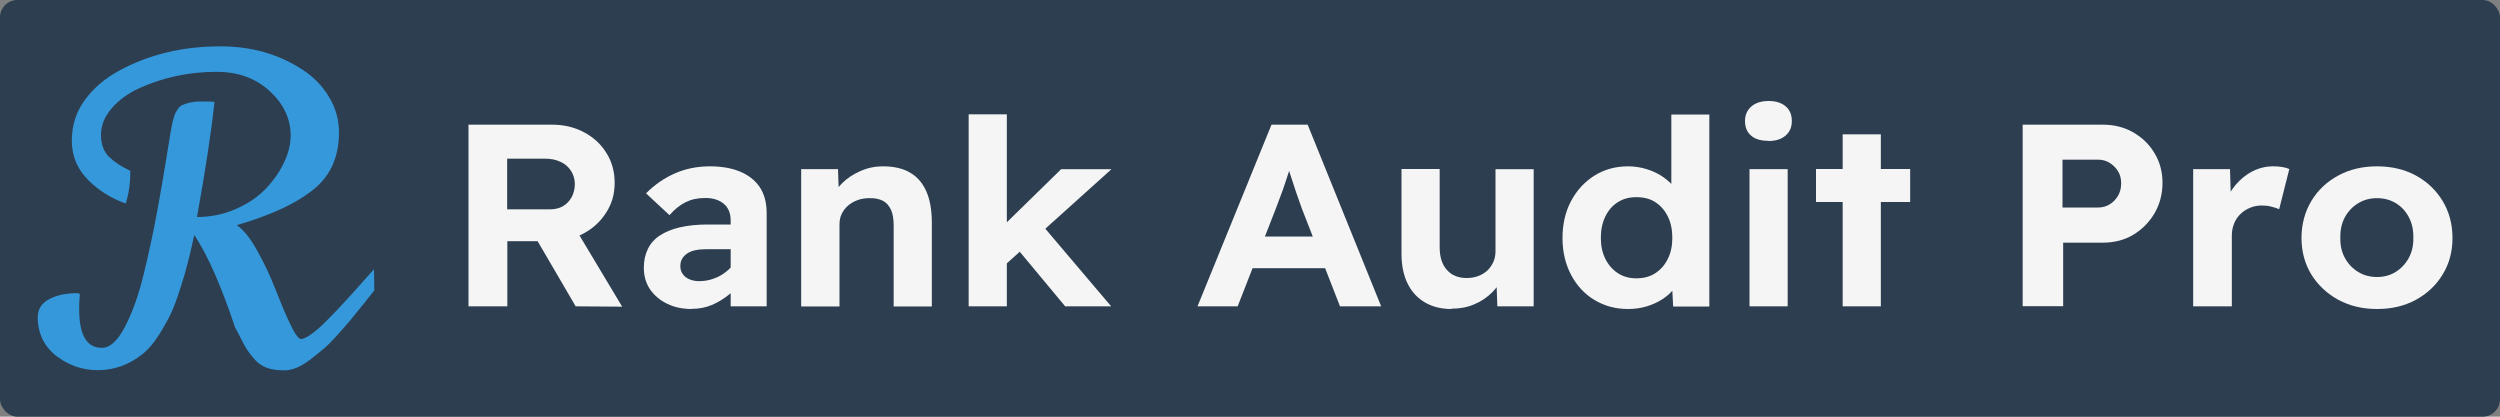
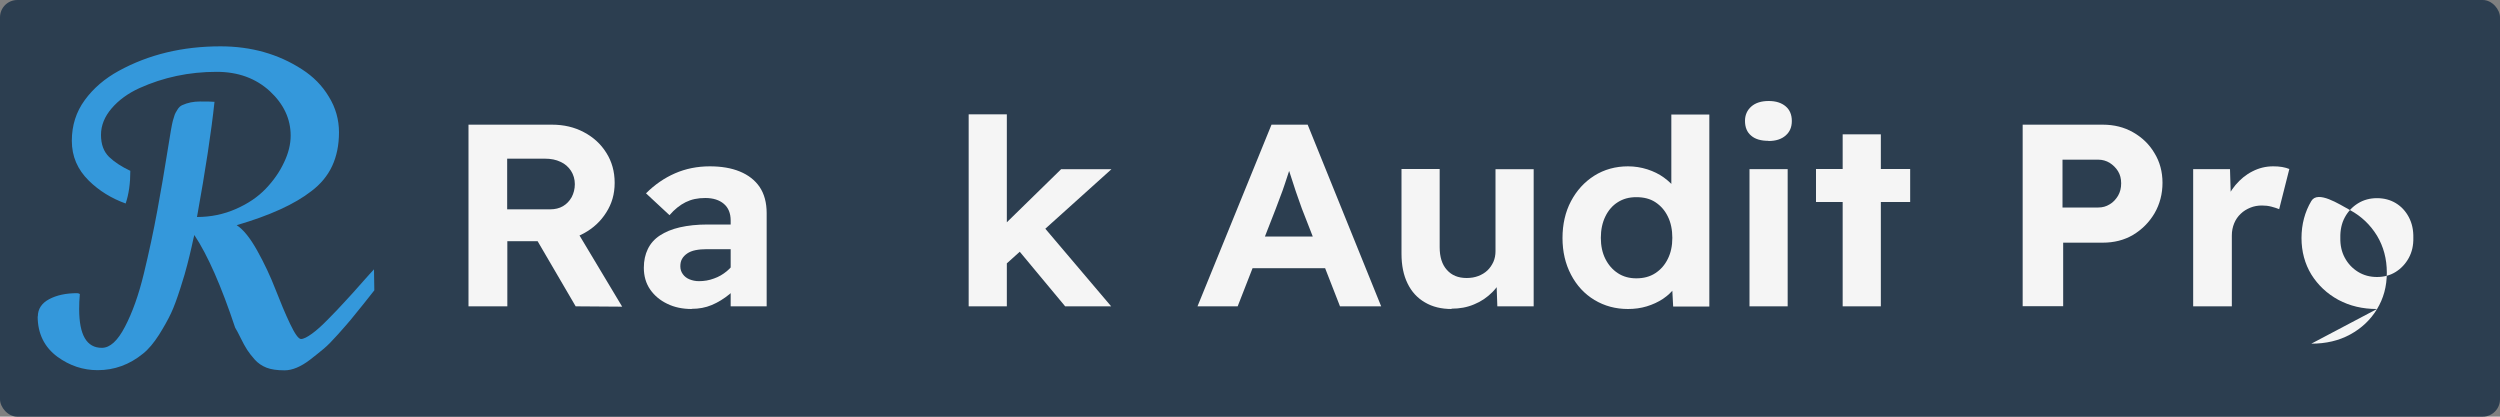
<svg xmlns="http://www.w3.org/2000/svg" id="Layer_1" version="1.1" viewBox="0 0 150 25">
  <rect x="0" y="0" width="150" height="25" fill="#808080" stroke="none" />
  <defs>
    <style> .st0 { fill: #2c3e50; } .st1 { fill: #3498db; } .st2 { fill: #f5f5f5; } </style>
  </defs>
  <rect class="st0" width="150" height="25" rx="1.04" ry="1.04" />
  <g>
    <path class="st1" d="M2.27,18.99c0-.45.23-.8.68-1.04.45-.24,1.01-.36,1.68-.36.05,0,.11.02.16.05-.03.33-.04.63-.04.9,0,1.56.45,2.33,1.36,2.33.49,0,.95-.42,1.39-1.27.44-.84.82-1.9,1.13-3.18.31-1.28.58-2.54.81-3.79.23-1.25.43-2.42.6-3.5.17-1.08.28-1.71.33-1.88.05-.18.09-.3.11-.36.02-.06.07-.16.16-.3.08-.14.18-.23.29-.28.33-.15.68-.22,1.07-.22s.68,0,.87.02c-.19,1.79-.54,4.09-1.05,6.91.83,0,1.6-.16,2.33-.48.73-.32,1.32-.72,1.79-1.21.47-.49.84-1.02,1.1-1.58.27-.56.4-1.1.4-1.61,0-1.01-.42-1.9-1.25-2.67-.84-.77-1.9-1.16-3.19-1.16-1.66,0-3.2.33-4.64.98-.68.31-1.24.72-1.66,1.21-.42.49-.64,1.02-.64,1.59s.16,1,.48,1.32c.32.31.75.59,1.28.84,0,.75-.09,1.4-.28,1.96-.86-.31-1.6-.77-2.21-1.37-.68-.67-1.02-1.46-1.02-2.39s.26-1.74.78-2.45c.52-.71,1.2-1.29,2.04-1.75,1.79-.98,3.82-1.47,6.1-1.47,1.84,0,3.47.46,4.89,1.38.67.43,1.21.97,1.61,1.64.41.66.61,1.38.61,2.14s-.14,1.44-.41,2.02c-.27.58-.69,1.09-1.25,1.51-1,.78-2.49,1.46-4.48,2.04.39.25.8.75,1.23,1.52.43.77.79,1.54,1.09,2.31.3.77.59,1.47.88,2.08.29.61.51.92.66.92s.37-.11.66-.32c.29-.21.61-.5.96-.86.36-.36.69-.71,1.01-1.06.32-.34.65-.71,1.01-1.12.36-.4.6-.68.74-.82l.02,1.26c-.08.1-.3.37-.65.82-.36.44-.61.76-.77.95-.16.19-.41.48-.75.86s-.63.68-.86.87c-.23.19-.5.41-.81.65-.57.44-1.09.65-1.54.65s-.81-.05-1.09-.16c-.28-.11-.51-.27-.7-.48-.19-.21-.34-.41-.46-.59-.12-.19-.25-.42-.39-.71-.14-.29-.25-.49-.33-.62-.83-2.49-1.64-4.34-2.45-5.56-.02.08-.08.31-.16.7-.09.38-.17.74-.26,1.07-.08.33-.22.81-.42,1.43-.2.62-.38,1.12-.56,1.5-.18.38-.42.81-.72,1.29-.31.48-.62.86-.96,1.13-.81.66-1.72.99-2.72.99-.88,0-1.68-.27-2.41-.8-.79-.58-1.19-1.4-1.19-2.43h0ZM2.27,18.99" />
    <g>
      <path class="st2" d="M28.11,18.38V7.48h5.01c.71,0,1.35.15,1.91.45.57.3,1.02.71,1.35,1.24.33.52.5,1.12.5,1.8s-.17,1.25-.5,1.77c-.33.53-.78.95-1.35,1.26s-1.2.47-1.91.47h-2.68v3.91h-2.33ZM30.43,12.56h2.58c.29,0,.55-.06.77-.19.22-.13.39-.31.52-.54.12-.23.19-.49.19-.78s-.08-.57-.23-.8c-.15-.23-.36-.42-.63-.54-.27-.13-.58-.19-.94-.19h-2.26v3.05ZM34.54,18.38l-2.88-4.93,2.47-.39,3.2,5.34-2.79-.02Z" />
      <path class="st2" d="M41.5,18.54c-.54,0-1.03-.1-1.46-.31-.44-.21-.78-.5-1.03-.86s-.38-.8-.38-1.3c0-.43.08-.8.24-1.13.16-.33.4-.6.72-.81.32-.21.72-.38,1.2-.49.48-.11,1.04-.17,1.67-.17h2.52l-.15,1.48h-2.41c-.26,0-.49.02-.69.06-.2.04-.37.11-.5.2-.13.09-.24.2-.31.33-.07.12-.1.27-.1.44,0,.18.05.33.15.47.1.14.23.24.4.31.17.07.36.11.57.11.31,0,.61-.05.9-.16.29-.1.54-.25.77-.44s.4-.4.53-.64l.44,1.1c-.23.35-.5.67-.82.93s-.67.48-1.05.64c-.38.16-.78.23-1.2.23ZM43.84,18.38v-5.15c0-.44-.14-.77-.41-1-.27-.23-.64-.35-1.11-.35s-.83.08-1.18.25c-.34.17-.67.43-.97.78l-1.41-1.31c.52-.52,1.1-.92,1.74-1.2s1.34-.42,2.09-.42c.69,0,1.29.1,1.8.31.51.21.91.52,1.19.93.28.42.42.94.42,1.57v5.59h-2.17Z" />
-       <path class="st2" d="M48.07,18.38v-8.23h2.21l.06,1.68-.45.19c.11-.37.32-.71.63-1.02.31-.31.68-.55,1.11-.74.43-.19.88-.28,1.34-.28.65,0,1.19.12,1.62.37.44.25.76.62.99,1.13.22.5.33,1.13.33,1.88v5.03h-2.29v-4.87c0-.37-.05-.69-.16-.93s-.27-.43-.48-.54c-.22-.11-.49-.17-.82-.16-.26,0-.5.04-.71.12-.22.08-.41.19-.57.33-.17.15-.29.31-.38.5-.09.19-.13.39-.13.62v4.93h-2.29Z" />
      <path class="st2" d="M58.12,18.38V6.86h2.29v11.52h-2.29ZM60.29,15.91l-.63-1.84,4.01-3.92h3.02l-6.4,5.76ZM63.91,18.38l-3.07-3.69,1.63-1.26,4.2,4.95h-2.76Z" />
      <path class="st2" d="M71.85,18.38l4.44-10.9h2.17l4.41,10.9h-2.47l-2.29-5.87c-.06-.18-.14-.39-.23-.65-.09-.26-.19-.53-.28-.83-.1-.29-.19-.57-.27-.83-.08-.26-.15-.48-.2-.65l.44-.02c-.06.23-.14.47-.22.72-.08.25-.17.52-.26.79-.09.27-.18.53-.28.78s-.18.49-.27.72l-2.28,5.84h-2.41ZM73.92,16.09l.81-1.9h5.15l.82,1.9h-6.78Z" />
      <path class="st2" d="M87.09,18.54c-.61,0-1.15-.13-1.6-.4-.45-.26-.8-.64-1.04-1.14-.24-.49-.36-1.08-.36-1.77v-5.09h2.29v4.69c0,.58.14,1.04.43,1.36.29.33.68.49,1.19.49.26,0,.49-.04.7-.12s.39-.19.54-.33c.15-.14.27-.32.36-.51.09-.2.13-.42.13-.65v-4.92h2.29v8.23h-2.18l-.06-1.7.4-.19c-.12.38-.33.73-.64,1.04s-.67.56-1.09.73c-.42.18-.87.26-1.36.26Z" />
      <path class="st2" d="M97.68,18.54c-.74,0-1.41-.18-2.01-.54-.6-.36-1.07-.87-1.41-1.52-.34-.65-.51-1.38-.51-2.2s.17-1.57.51-2.21c.34-.64.8-1.15,1.4-1.53.59-.37,1.27-.56,2.02-.56.4,0,.78.06,1.16.18.37.12.7.28.99.49s.53.44.71.69c.18.25.29.52.32.79l-.58.11v-5.37h2.28v11.52h-2.17l-.1-1.9.45.06c-.01.25-.1.49-.27.73-.17.24-.4.45-.69.65-.29.19-.61.34-.97.45-.36.11-.74.16-1.14.16ZM98.18,16.7c.44,0,.82-.1,1.14-.31.32-.21.57-.49.75-.86.18-.36.27-.78.27-1.26s-.09-.92-.27-1.28c-.18-.37-.43-.65-.75-.86s-.7-.3-1.14-.3-.79.1-1.11.3c-.32.2-.57.49-.75.86s-.27.8-.27,1.28.09.9.27,1.26.43.65.75.86c.32.21.69.31,1.11.31Z" />
      <path class="st2" d="M106.1,8.45c-.44,0-.79-.1-1.03-.31-.25-.21-.37-.5-.37-.89,0-.35.13-.64.38-.86.25-.22.6-.33,1.04-.33s.77.11,1.02.32c.25.21.37.51.37.88s-.12.65-.37.87c-.25.22-.59.33-1.03.33ZM104.97,18.38v-8.23h2.29v8.23h-2.29Z" />
      <path class="st2" d="M108.96,12.12v-1.98h5.65v1.98h-5.65ZM110.56,18.38v-10.32h2.29v10.32h-2.29Z" />
      <path class="st2" d="M121.36,18.38V7.48h4.8c.68,0,1.29.15,1.83.46.54.31.97.72,1.28,1.25.32.52.48,1.12.48,1.78s-.16,1.28-.48,1.83c-.32.54-.75.97-1.28,1.29-.54.32-1.15.47-1.83.47h-2.37v3.81h-2.42ZM123.75,12.45h2.15c.25,0,.47-.06.68-.19.21-.12.37-.3.5-.51.13-.22.19-.47.19-.75s-.06-.52-.19-.73c-.13-.21-.3-.37-.5-.5-.2-.12-.43-.19-.68-.19h-2.15v2.86Z" />
      <path class="st2" d="M131.59,18.38v-8.23h2.21l.08,2.65-.39-.56c.14-.42.35-.79.64-1.14.29-.34.62-.62,1.02-.82.39-.2.8-.3,1.24-.3.19,0,.37.01.54.04.17.03.31.07.43.12l-.61,2.41c-.12-.05-.27-.1-.46-.15s-.38-.07-.57-.07c-.25,0-.48.04-.7.13s-.42.21-.58.37c-.17.16-.3.35-.39.57-.09.22-.14.46-.14.73v4.25h-2.31Z" />
-       <path class="st2" d="M142.62,18.54c-.86,0-1.63-.18-2.32-.55-.68-.37-1.22-.88-1.62-1.52-.39-.64-.59-1.38-.59-2.19s.2-1.57.59-2.22c.39-.65.93-1.16,1.62-1.53.68-.37,1.46-.55,2.32-.55s1.65.18,2.33.55c.68.37,1.21.88,1.61,1.53.39.65.59,1.39.59,2.22s-.2,1.55-.59,2.19c-.39.64-.93,1.15-1.61,1.52-.68.37-1.45.55-2.33.55ZM142.62,16.62c.42,0,.8-.1,1.13-.31.33-.21.59-.49.78-.84.19-.35.28-.75.27-1.2.01-.47-.08-.88-.27-1.24-.19-.36-.45-.64-.78-.84s-.71-.3-1.13-.3-.8.1-1.14.31-.6.49-.79.84c-.19.35-.28.76-.27,1.23-.01.45.08.85.27,1.2.19.35.45.63.79.84.34.21.72.31,1.14.31Z" />
+       <path class="st2" d="M142.62,18.54c-.86,0-1.63-.18-2.32-.55-.68-.37-1.22-.88-1.62-1.52-.39-.64-.59-1.38-.59-2.19s.2-1.57.59-2.22s1.65.18,2.33.55c.68.37,1.21.88,1.61,1.53.39.65.59,1.39.59,2.22s-.2,1.55-.59,2.19c-.39.64-.93,1.15-1.61,1.52-.68.37-1.45.55-2.33.55ZM142.62,16.62c.42,0,.8-.1,1.13-.31.33-.21.59-.49.78-.84.19-.35.28-.75.27-1.2.01-.47-.08-.88-.27-1.24-.19-.36-.45-.64-.78-.84s-.71-.3-1.13-.3-.8.1-1.14.31-.6.49-.79.84c-.19.35-.28.76-.27,1.23-.01.45.08.85.27,1.2.19.35.45.63.79.84.34.21.72.31,1.14.31Z" />
    </g>
  </g>
</svg>